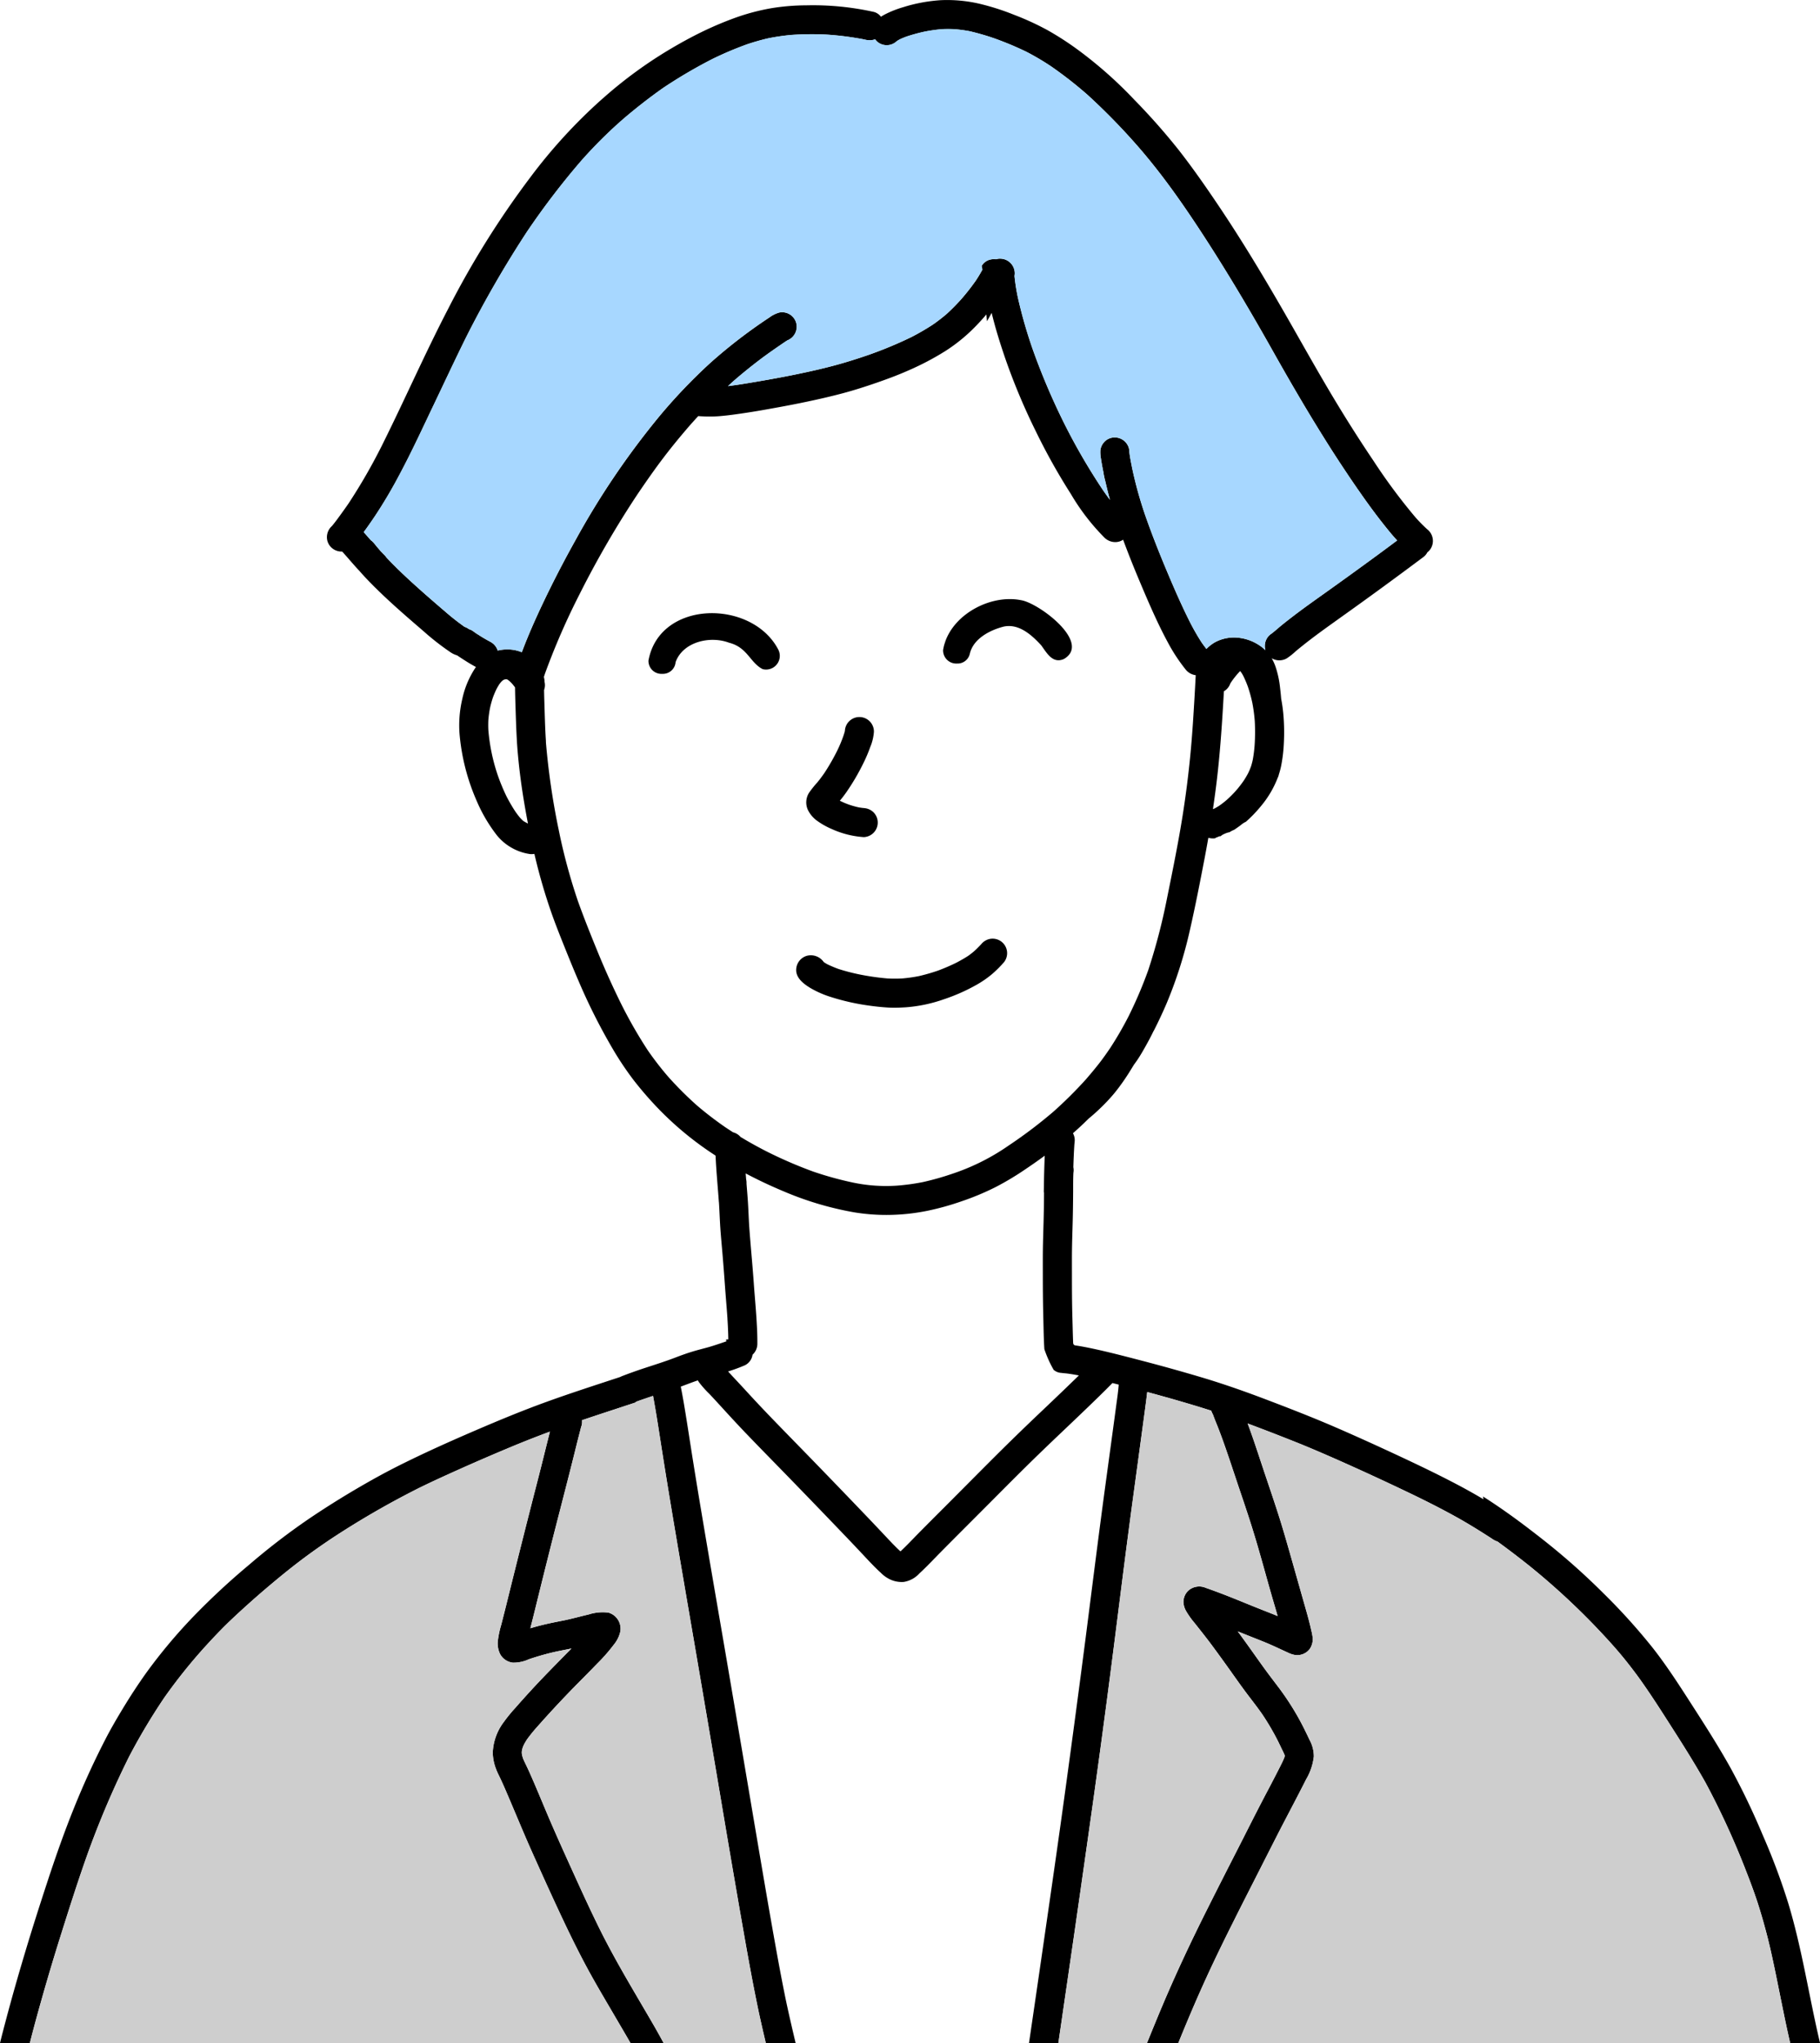
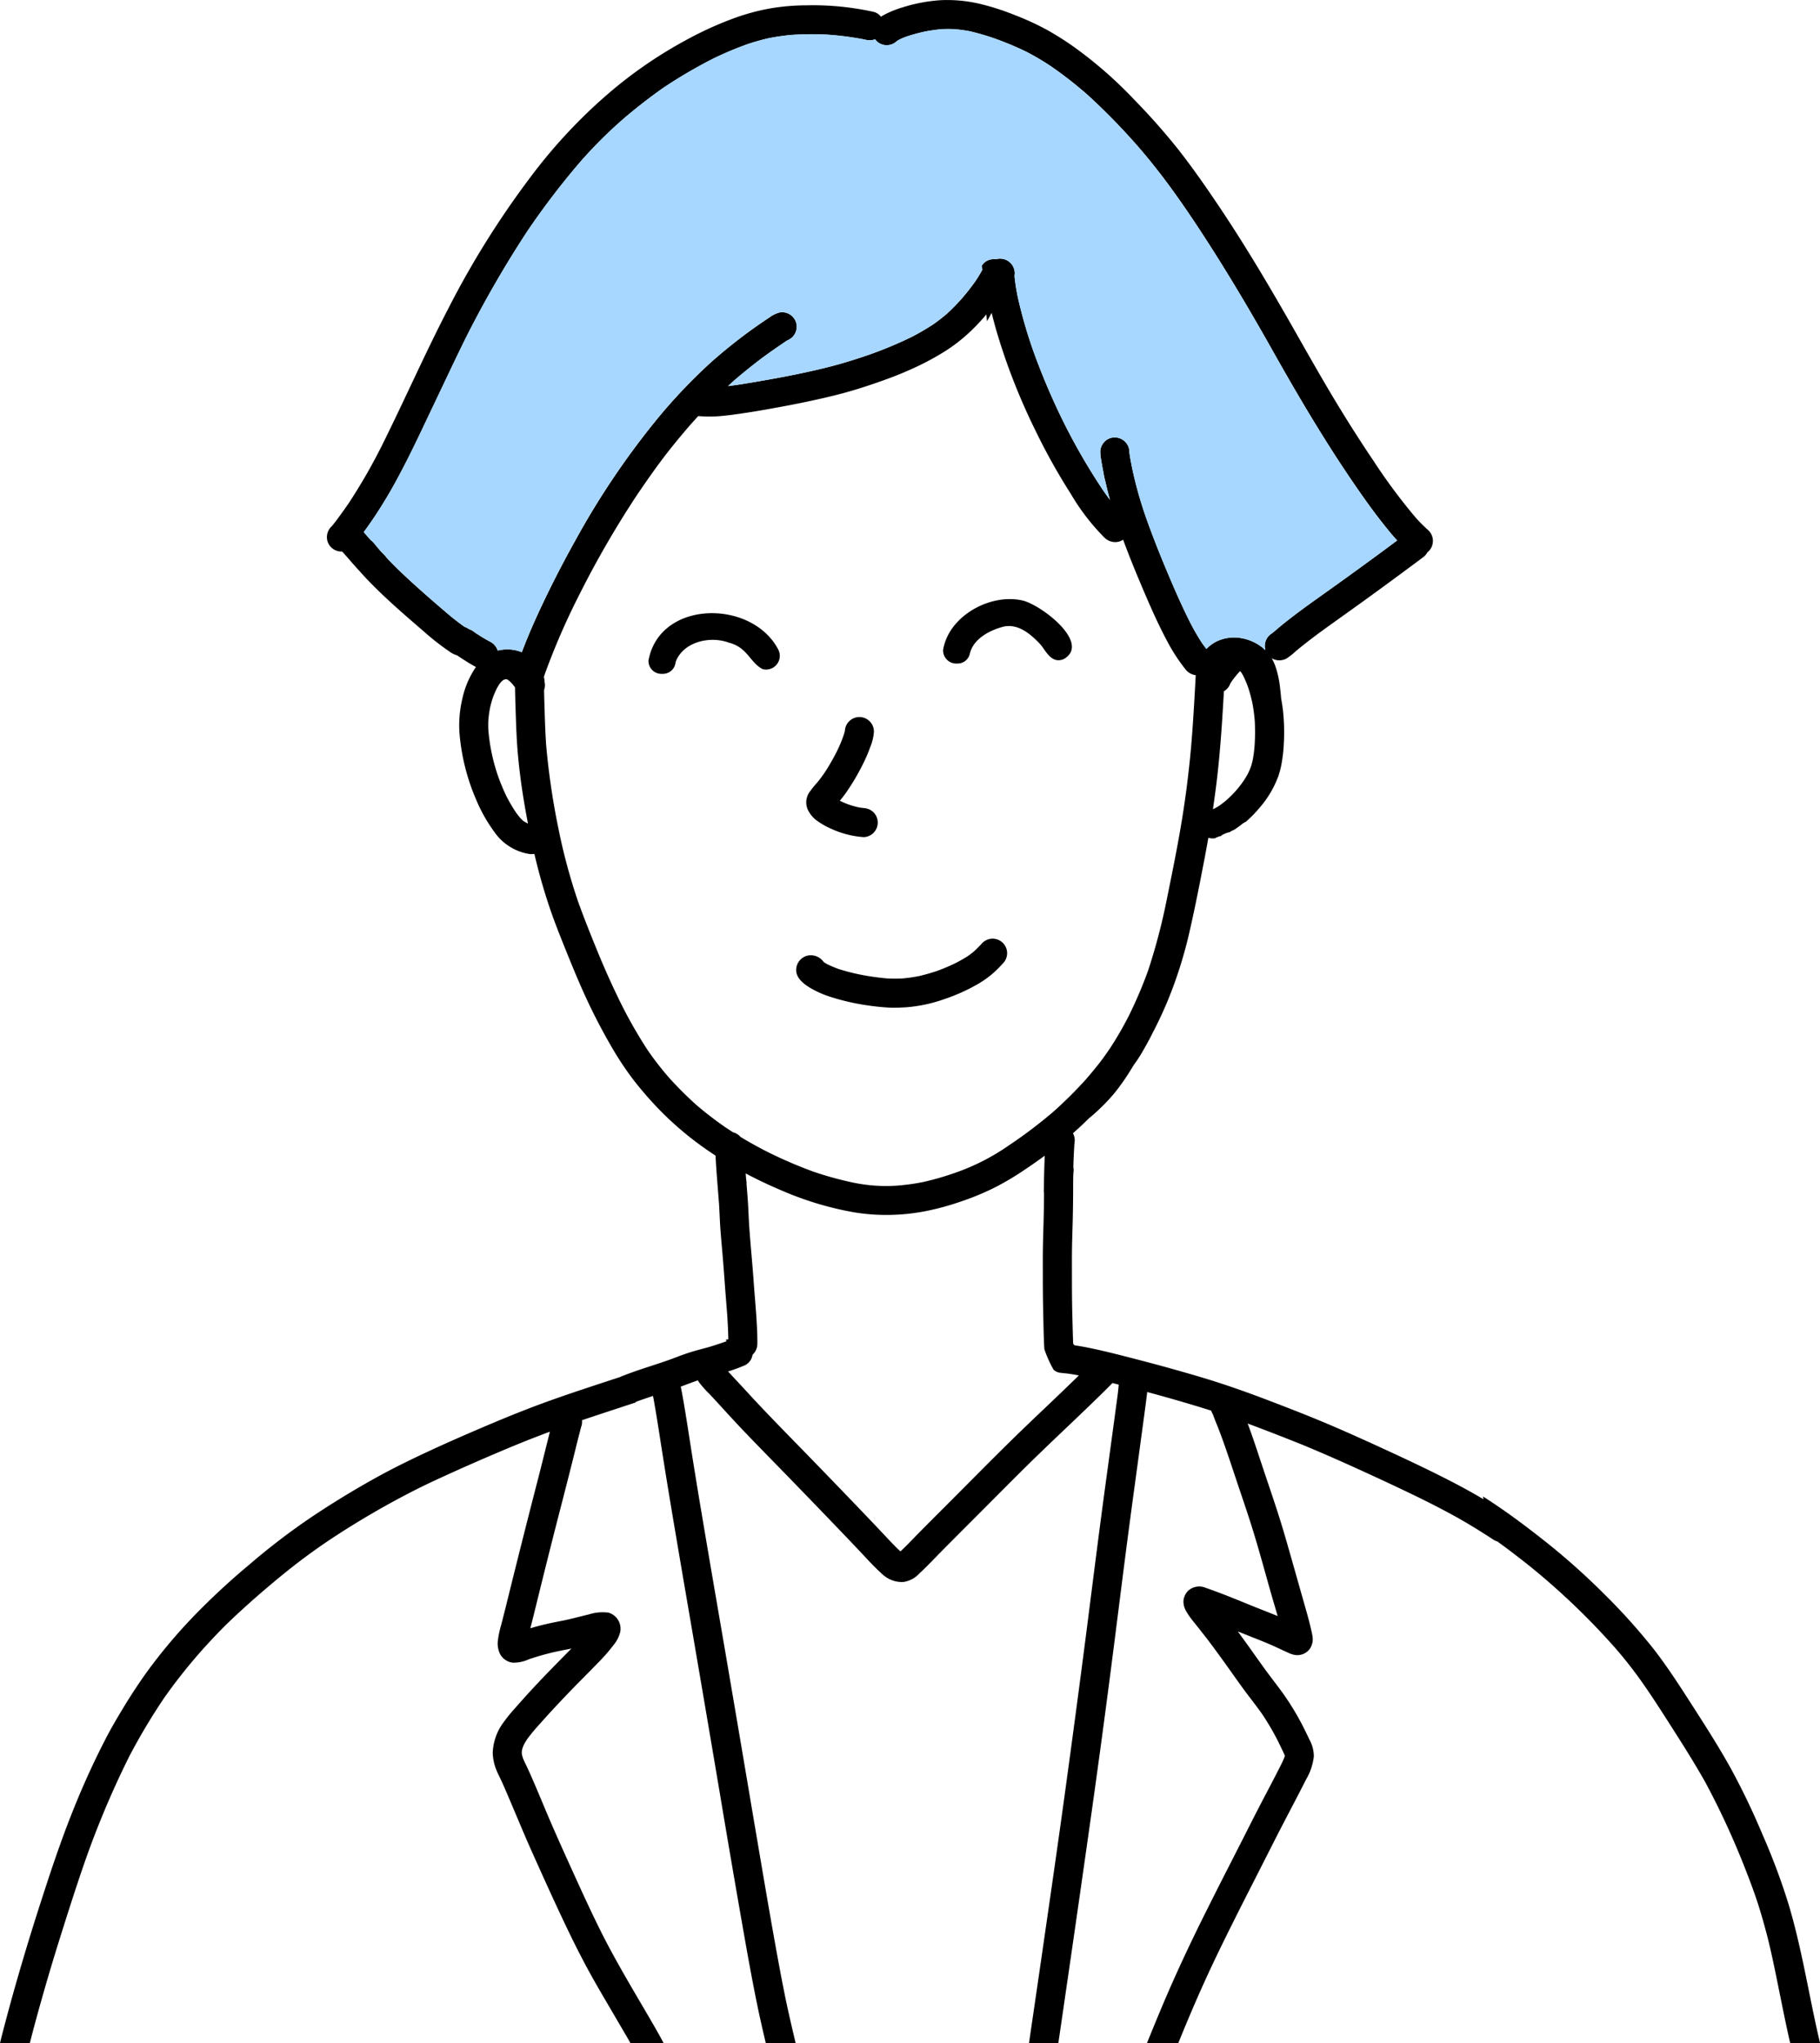
<svg xmlns="http://www.w3.org/2000/svg" width="354.509" height="397.905" viewBox="0 0 354.509 397.905">
  <g transform="translate(-506.961 -81.911)">
    <path d="M348.7,397.905c-.8-3.45-1.486-6.926-2.191-10.395-.684-3.375-1.356-6.753-2.192-10.094-.625-2.425-1.3-4.841-2.086-7.22-.752-2.265-1.609-4.5-2.484-6.72a154.233,154.233,0,0,0-7.513-16.245c-2-3.56-4.165-7.01-6.363-10.448-2.213-3.461-4.414-6.943-6.826-10.273-1.183-1.6-2.4-3.174-3.692-4.69-1.411-1.665-2.9-3.263-4.4-4.846a138.648,138.648,0,0,0-13.068-12.018l-.142-.113-.005,0h0c-.088-.072-.177-.142-.267-.213l-.005-.006v0l-.012-.009c-.022-.018-.042-.035-.062-.049a.334.334,0,0,1-.026-.023.07.07,0,0,1-.016-.013v0l0,0-.031-.023c-1.857-1.462-3.736-2.9-5.647-4.283a2.812,2.812,0,0,1-.774-.352c-2.1-1.369-4.228-2.7-6.408-3.95-3.75-2.12-7.61-4.036-11.5-5.88q-5.809-2.753-11.672-5.374c-2.607-1.157-5.221-2.294-7.862-3.375q-5.188-2.086-10.432-4.046c.993,2.632,1.863,5.315,2.748,7.981,1.039,3.136,2.12,6.256,3.131,9.4.814,2.523,1.553,5.07,2.279,7.619,1.021,3.574,2.025,7.153,3.046,10.727.436,1.525.863,3.062,1.205,4.611a12.19,12.19,0,0,1,.236,1.2,3.343,3.343,0,0,1-.595,2.428,3.037,3.037,0,0,1-3.188,1.037,5.146,5.146,0,0,1-1-.375c-1.58-.713-3.134-1.474-4.744-2.122-1.628-.658-3.266-1.292-4.893-1.956l-.148-.061c.638.868,1.268,1.744,1.9,2.619,1.031,1.436,2.044,2.882,3.078,4.315.94,1.3,1.912,2.574,2.881,3.851a51.973,51.973,0,0,1,3.815,5.8c.842,1.48,1.583,3.011,2.313,4.549a6.78,6.78,0,0,1,.829,3.215,11.134,11.134,0,0,1-1.48,4.422c-1.971,3.919-4.059,7.781-6.045,11.693q-3.1,6.114-6.214,12.227c-.433.853-.86,1.706-1.291,2.561l-.123.247c.008-.019.018-.038.027-.057l-.5,1.008-.062.123-.258.514c-1.911,3.815-3.775,7.656-5.531,11.543-1.634,3.616-3.182,7.277-4.682,10.95-.08.2-.16.392-.239.587h-6.1c1.044-2.572,2.091-5.143,3.177-7.7,2.587-6.087,5.4-12.067,8.36-17.978.056-.111.113-.222.167-.334,0-.008.008-.016.012-.024l.068-.133.038-.077q.281-.563.563-1.123c.015-.032.032-.062.046-.095.04-.077.078-.154.118-.232q1.939-3.862,3.911-7.71.76-1.494,1.522-2.988.417-.817.831-1.635c1.073-2.115,2.142-4.232,3.23-6.338.984-1.9,2-3.79,2.979-5.7.323-.632.649-1.264.97-1.9l.008-.017.007-.014c.005-.009.01-.019.014-.028s.021-.041.031-.062c-.008.016-.016.032-.025.049.258-.517.518-1.033.724-1.573.032-.105.062-.211.09-.317,0-.011,0-.022,0-.034s-.012-.04-.017-.059c-.186-.481-.428-.941-.648-1.4s-.442-.928-.671-1.388a49.579,49.579,0,0,0-2.957-5.071c-1.058-1.552-2.242-3.015-3.361-4.523-.962-1.294-1.891-2.612-2.825-3.927q-1.719-2.422-3.48-4.809c-1.162-1.581-2.382-3.109-3.6-4.647a16.079,16.079,0,0,1-1.685-2.372,3.8,3.8,0,0,1-.5-1.733,3.09,3.09,0,0,1,.883-2.151,3.2,3.2,0,0,1,3.45-.612c1.819.63,3.617,1.321,5.4,2.034,1.5.6,2.994,1.223,4.5,1.823,1.37.55,2.749,1.077,4.114,1.642-.49-1.729-1.012-3.45-1.5-5.176-1.2-4.238-2.343-8.492-3.676-12.687-.737-2.322-1.518-4.629-2.3-6.937q-.158-.468-.314-.936c-.713-2.128-1.411-4.26-2.144-6.379-.007-.023-.014-.046-.023-.068s-.024-.072-.037-.107c-.419-1.206-.841-2.413-1.3-3.607-.067-.175-.135-.351-.2-.526-.005-.016-.013-.031-.018-.046-.077-.2-.154-.392-.233-.587-.173-.431-.352-.86-.519-1.3-.124-.317-.234-.644-.364-.962a2.991,2.991,0,0,1-.213-.422c-.022-.054-.041-.11-.06-.167-.01-.029-.02-.059-.028-.089q-.432-.14-.866-.276c-.057-.019-.115-.038-.174-.054-.233-.075-.469-.148-.7-.22l-.184-.057c-.282-.087-.566-.175-.85-.26s-.548-.167-.823-.248l-.251-.076c-.261-.079-.522-.156-.783-.233q-1.395-.412-2.792-.814-.626-.181-1.255-.358l-.014,0q-.585-.165-1.171-.328l-.192-.053-.793-.219-.568-.154q-.529-.144-1.059-.286c-.013.1-.024.208-.036.311-.132,1.133-.284,2.264-.436,3.4-.314,2.365-.639,4.729-.958,7.093-.648,4.821-1.318,9.64-1.957,14.463-1.327,9.991-2.546,20-3.844,29.991q-1.912,14.734-4.005,29.446-1.986,14-4.016,28-.321,2.2-.643,4.4c-.03.209-.061.418-.091.627q-.275,1.885-.549,3.773-.092.626-.183,1.253-.293,2.018-.588,4.036h-5.718q1.546-10.521,3.067-21.045c1.367-9.424,2.725-18.85,4.018-28.284q2.032-14.788,3.947-29.585c1.285-10.024,2.532-20.054,3.894-30.066q.686-5.03,1.369-10.057.338-2.484.671-4.971c.182-1.369.392-2.741.5-4.119,0-.036,0-.072,0-.109q-.606-.155-1.212-.307c-1.682,1.717-3.416,3.387-5.146,5.053-3.053,2.941-6.148,5.837-9.192,8.787-3.185,3.085-6.307,6.234-9.436,9.376-3.185,3.2-6.384,6.386-9.559,9.593-1.416,1.429-2.794,2.913-4.275,4.276a5.254,5.254,0,0,1-3.029,1.651c-.149.013-.3.018-.441.018a5.333,5.333,0,0,1-2.552-.668,6.1,6.1,0,0,1-1.489-1.132l-.13-.118c-.327-.294-.644-.6-.954-.912-.881-.877-1.724-1.788-2.577-2.7q-1.922-2.048-3.87-4.074-4.59-4.794-9.215-9.559c-3.173-3.279-6.38-6.522-9.536-9.813-1.61-1.678-3.184-3.392-4.751-5.11q-1.16-1.272-2.336-2.529a20.268,20.268,0,0,1-2.037-2.281c-.085-.123-.165-.248-.238-.376-1.117.378-2.214.806-3.32,1.218h0l.051.27c.221,1.109.419,2.222.607,3.335.4,2.379.77,4.763,1.14,7.147q1.138,7.29,2.371,14.565c1.629,9.718,3.32,19.425,4.978,29.139q2.507,14.689,4.984,29.389c1.579,9.28,3.128,18.572,4.825,27.832q.662,3.618,1.391,7.221c.62,2.992,1.316,5.967,2.021,8.941h-5.814c-.578-2.443-1.141-4.888-1.647-7.347-.88-4.288-1.67-8.593-2.43-12.9q-2.5-14.182-4.869-28.385-2.5-14.812-5.035-29.616c-1.643-9.586-3.3-19.167-4.888-28.761q-.9-5.439-1.741-10.886c-.425-2.715-.847-5.432-1.354-8.132h0c-.213.07-.426.14-.64.212s-.424.142-.636.217l-.513.175c-.514.177-1.031.356-1.54.549h0l-.064.124q-1.485.486-2.965.975c-2.491.822-4.988,1.634-7.475,2.478h0a2.615,2.615,0,0,1,.018.315,2.75,2.75,0,0,1-.184.989c-.076.268-.138.543-.209.811q-.386,1.469-.75,2.949-.824,3.329-1.671,6.652c-1.122,4.4-2.268,8.789-3.374,13.191q-1.43,5.678-2.825,11.361c-.344,1.4-.69,2.8-1.049,4.195-.006.02-.011.04-.016.059.244-.074.487-.147.732-.215,1.188-.339,2.386-.625,3.595-.875.739-.152,1.48-.3,2.221-.444,1.608-.337,3.2-.78,4.8-1.152a8.907,8.907,0,0,1,3.869-.362,3.266,3.266,0,0,1,2.312,3.651,6.086,6.086,0,0,1-1.246,2.56,34.218,34.218,0,0,1-3.293,3.754c-1.254,1.307-2.536,2.587-3.807,3.876q-3.579,3.632-6.984,7.431-.4.448-.8.9a29.993,29.993,0,0,0-2.033,2.5c-.213.325-.412.657-.594,1-.1.2-.184.41-.264.62-.046.147-.087.3-.124.445-.019.112-.034.226-.047.339s0,.215,0,.322.026.211.044.316c.049.207.108.411.173.616.151.4.331.772.518,1.153.45.922.868,1.859,1.279,2.8.877,2.015,1.721,4.044,2.57,6.069,1.695,4.039,3.5,8.023,5.309,12.01,1.829,4.035,3.674,8.067,5.656,12.029,2.827,5.594,6.052,10.958,9.211,16.367.982,1.678,1.947,3.361,2.862,5.072H122.8c-1.037-1.821-2.109-3.622-3.165-5.432-1.576-2.7-3.178-5.385-4.687-8.122-2.071-3.759-3.959-7.616-5.777-11.5-1.874-4-3.692-8.031-5.5-12.065s-3.473-8.153-5.234-12.219c-.407-.941-.827-1.877-1.278-2.8a12.777,12.777,0,0,1-.571-1.3,9.438,9.438,0,0,1-.611-3.09,10.554,10.554,0,0,1,2.179-6.034,29.525,29.525,0,0,1,2.182-2.675q1.535-1.752,3.113-3.471c2.437-2.652,4.977-5.2,7.5-7.772l.35-.357-.21.044q-.679.138-1.359.271c-.239.047-.479.1-.717.144l-.185.037-.037.007a48.752,48.752,0,0,0-5.8,1.6,7.1,7.1,0,0,1-3.122.65,3.243,3.243,0,0,1-2.441-1.636,4.677,4.677,0,0,1-.445-2.731,18.818,18.818,0,0,1,.641-2.993c.346-1.355.695-2.706,1.029-4.063q3.078-12.5,6.3-24.963c.608-2.369,1.189-4.745,1.786-7.116.07-.283.142-.564.213-.846.053-.214.107-.427.163-.642l-.085.031c-.219.081-.436.162-.652.245-.19.069-.379.141-.567.212l-.636.242-.446.171-.551.213q-.4.157-.807.315t-.816.322c-.272.109-.544.217-.814.327q-.814.328-1.626.663-7.147,2.962-14.178,6.189-2.156.983-4.279,2.027l-.67.332.327-.159a167.545,167.545,0,0,0-16.743,9.7c-2.363,1.58-4.677,3.227-6.927,4.966-2.326,1.8-4.583,3.685-6.813,5.6q-.37.32-.736.641-.343.3-.685.6c-.065.056-.13.113-.194.172-.187.164-.373.329-.559.5q-.311.275-.618.553c-.175.157-.349.315-.522.473q-1.254,1.134-2.482,2.3c-1.835,1.736-3.566,3.578-5.267,5.446a104.909,104.909,0,0,0-7.74,9.69,120.3,120.3,0,0,0-6.891,11.545,176.332,176.332,0,0,0-8.73,20.777c-1.555,4.475-2.992,8.991-4.416,13.51Q9.893,383.072,8,389.79q-.481,1.712-.952,3.429c-.079.286-.156.572-.233.859q-.259.961-.512,1.924c-.053.2-.106.406-.157.608q-.136.522-.268,1.047c-.021.083-.041.166-.063.248H0c.379-1.541.783-3.074,1.189-4.607,1.183-4.463,2.453-8.9,3.781-13.318,1.336-4.45,2.75-8.878,4.2-13.292,1.6-4.885,3.3-9.742,5.223-14.512,1.854-4.605,3.917-9.131,6.194-13.538,1.105-2.137,2.328-4.211,3.577-6.268q1.974-3.24,4.166-6.344a103.121,103.121,0,0,1,9.483-11.334,139.531,139.531,0,0,1,10.732-9.949,132.537,132.537,0,0,1,11.508-8.855c4.056-2.748,8.242-5.319,12.516-7.716q3.035-1.7,6.153-3.236l0,0c4.659-2.3,9.4-4.415,14.176-6.466,4.464-1.919,8.956-3.773,13.524-5.428,4.506-1.633,9.068-3.108,13.62-4.605l.723-.238h0c.237-.116.487-.215.746-.314.526-.2,1.056-.4,1.584-.587q1.322-.477,2.654-.911c1.981-.647,3.956-1.272,5.9-2.021,1.068-.41,2.147-.8,3.244-1.13,1.032-.314,2.081-.57,3.118-.859.952-.276,1.892-.59,2.83-.914l.644-.22a2.6,2.6,0,0,1-.049-.368h.428c-.015-1.343-.084-2.688-.167-4.028l0-.071c0-.046-.005-.092-.009-.138,0,.034,0,.068.006.1-.152-2.176-.345-4.352-.5-6.528q-.194-2.73-.419-5.455c-.175-2.148-.4-4.292-.519-6.444-.078-1.385-.129-2.77-.217-4.152v-.014h-.01q-.066-.887-.135-1.774c-.16-2.045-.338-4.089-.455-6.137q-.032-.583-.061-1.167a62.922,62.922,0,0,1-11.1-9.1,68.9,68.9,0,0,1-4.9-5.656,61.353,61.353,0,0,1-4.133-6.209,116.005,116.005,0,0,1-6.516-12.967c-.965-2.231-1.878-4.484-2.785-6.741-.945-2.358-1.886-4.723-2.715-7.128a110.319,110.319,0,0,1-3.138-10.96,3.013,3.013,0,0,1-.545.05,3.1,3.1,0,0,1-.317-.016,10.079,10.079,0,0,1-3.767-1.341,9.97,9.97,0,0,1-2.984-2.716,30.174,30.174,0,0,1-3.648-6.349A41.125,41.125,0,0,1,89.5,142.786a22.437,22.437,0,0,1,.542-6.634,17.711,17.711,0,0,1,2.583-6.131l.083-.117c-.812-.424-1.591-.905-2.36-1.4q-.667-.429-1.324-.871a4.3,4.3,0,0,1-1.294-.612,49.637,49.637,0,0,1-5.206-4.064c-3.364-2.89-6.738-5.8-9.867-8.941-.909-.913-1.8-1.851-2.647-2.82-.428-.454-.844-.918-1.256-1.387l.035.041q-.652-.744-1.3-1.491c-.277-.314-.559-.625-.836-.939l-.116,0a2.84,2.84,0,0,1-2.765-2.064,2.906,2.906,0,0,1,.871-2.893l.034-.037c.518-.612.993-1.265,1.466-1.912q.869-1.189,1.711-2.4A110.958,110.958,0,0,0,74.327,86.9c4.46-8.932,8.462-18.092,13.069-26.949A173.458,173.458,0,0,1,103.251,34.6a103.021,103.021,0,0,1,13.723-15.041l.277-.245.226-.2c.04-.035.079-.071.12-.1s.052-.048.079-.07l.035-.032a.269.269,0,0,0,.024-.021c.051-.044.1-.09.154-.136A85.479,85.479,0,0,1,130.04,9.863c2.174-1.308,4.4-2.538,6.677-3.651a67.113,67.113,0,0,1,6.745-2.838A42.344,42.344,0,0,1,150.3,1.591a42.992,42.992,0,0,1,6.748-.552,54.6,54.6,0,0,1,13.09,1.267,2.519,2.519,0,0,1,1.455.952c.293-.191.6-.358.894-.511A20.2,20.2,0,0,1,175.9,1.409,30.989,30.989,0,0,1,183.325.031a27.814,27.814,0,0,1,7.431.692A47.677,47.677,0,0,1,197.573,2.9a52.841,52.841,0,0,1,6.5,2.992,58.858,58.858,0,0,1,6.013,3.9,82.1,82.1,0,0,1,10.86,9.637,126.474,126.474,0,0,1,8.613,9.74c2.706,3.459,5.218,7.059,7.669,10.7,5.434,8.063,10.367,16.446,15.167,24.9,2.4,4.225,4.79,8.447,7.285,12.616s5.108,8.29,7.832,12.33l0,0c.033.05.068.1.1.153a112.335,112.335,0,0,0,8.092,10.884,30.418,30.418,0,0,0,2.277,2.318l.04.032a2.868,2.868,0,0,1,.512,3.97,2.684,2.684,0,0,1-.5.494h0a2.668,2.668,0,0,1-.777.923Q269.2,114.524,261,120.357c-1.95,1.4-3.907,2.784-5.809,4.244q-1.424,1.092-2.805,2.238a12.587,12.587,0,0,1-1.768,1.4,2.9,2.9,0,0,1-2.912-.04,9.653,9.653,0,0,1,.774,1.723,18.83,18.83,0,0,1,.844,3.915c.089.749.172,1.5.229,2.249a30.685,30.685,0,0,1,.463,3.508,40.472,40.472,0,0,1,.059,5.1,29.607,29.607,0,0,1-.531,4.49,15.451,15.451,0,0,1-.442,1.656,2.7,2.7,0,0,1-.238.678,19.439,19.439,0,0,1-3.283,5.525,25.725,25.725,0,0,1-2.9,3.009l0,0s0,0,0,0a4.157,4.157,0,0,0-.669.389c-.173.127-.335.273-.51.4l-.171.124c-.253.182-.509.36-.766.535l-.1.067-.063.037-.035.02-.043.019c-.156.071-.313.135-.462.219-.106.059-.21.123-.315.183l-.072.041c-.048.012-.1.022-.146.032s-.11.024-.165.039a3.549,3.549,0,0,0-.671.259l.053-.027-.054.026.075-.036.034-.017-.026.012a3.359,3.359,0,0,0-.5.249c-.083.054-.161.112-.236.173l-.079.066a1.018,1.018,0,0,0-.313.048,1.864,1.864,0,0,0-.32.14l-.02.005-.025.007a1.2,1.2,0,0,0-.271.114,1.094,1.094,0,0,0-.148.1,3.832,3.832,0,0,1-.392.021,3.077,3.077,0,0,1-.623-.061q-.142-.029-.28-.066-.336,1.922-.7,3.839c-.9,4.686-1.813,9.377-2.87,14.03a84.825,84.825,0,0,1-4.523,14.293c-.785,1.85-1.643,3.669-2.555,5.46l-.037.039c-.481,1-1,1.979-1.548,2.949-.459.822-.929,1.643-1.446,2.43-.268.407-.551.8-.843,1.2-.718,1.189-1.453,2.369-2.263,3.5-.532.743-1.077,1.473-1.665,2.177a35.621,35.621,0,0,1-2.534,2.692q-.567.552-1.16,1.077l-.105.1q-.08.074-.165.14-.445.388-.9.764-.372.367-.748.73-1.13,1.092-2.311,2.124a2.778,2.778,0,0,1,.346,1.34c0,.289-.049.59-.072.881-.094,1.464-.154,2.93-.2,4.4a2.765,2.765,0,0,1,.014,1.072c-.065,1.245-.046,2.495-.053,3.74q-.014,2.813-.081,5.622c-.046,1.857-.114,3.714-.14,5.571-.022,1.559-.011,3.119-.011,4.677,0,2.9.009,5.8.092,8.7.047,1.616.075,3.234.146,4.848h0a.482.482,0,0,0,.454.477h.012a.4.4,0,0,0,.057,0v.011l.451.068c1.23.2,2.452.454,3.67.723,2.863.636,5.7,1.38,8.542,2.117-.118-.029-.235-.061-.353-.09q6.107,1.581,12.153,3.38c4.3,1.283,8.517,2.768,12.709,4.364,4.47,1.7,8.935,3.433,13.325,5.333,4.181,1.809,8.33,3.7,12.46,5.626,3.961,1.851,7.9,3.74,11.762,5.792q2.369,1.258,4.672,2.633-.034-.27-.076-.537c2.939,1.874,5.783,3.885,8.563,6,1.156.88,2.308,1.766,3.446,2.67l.1.077.468.374c-.1-.077-.2-.157-.294-.233a133.319,133.319,0,0,1,11.233,10.027,118.691,118.691,0,0,1,9.548,10.582c2.878,3.671,5.386,7.614,7.906,11.532,2.475,3.846,4.927,7.7,7.161,11.693a140.634,140.634,0,0,1,6.345,13.214,126.877,126.877,0,0,1,4.989,13.326c2.532,8.383,3.87,17.045,5.8,25.569q.186.815.381,1.627ZM141.82,267.113c1.159,1.264,2.343,2.508,3.5,3.775q2.38,2.6,4.82,5.134c3.187,3.306,6.409,6.577,9.6,9.877q4.581,4.728,9.132,9.486,1.8,1.885,3.582,3.782c.787.838,1.573,1.68,2.4,2.48q.269.258.545.509c1.264-1.179,2.447-2.455,3.659-3.682,1.581-1.6,3.177-3.2,4.771-4.79,3.056-3.056,6.094-6.131,9.149-9.188q4.78-4.779,9.684-9.43c2.508-2.384,5.015-4.767,7.489-7.186h0c-.754-.142-1.512-.267-2.271-.37-.369-.042-.758-.065-1.136-.121a2.431,2.431,0,0,1-1.3-.435,1.925,1.925,0,0,1-.208-.158,22.452,22.452,0,0,1-1.808-4.028c-.13-1.953-.15-3.917-.2-5.873-.077-2.87-.1-5.74-.1-8.613,0-1.568-.009-3.136.007-4.7.02-1.837.086-3.674.134-5.511.05-1.9.085-3.79.091-5.685q0-.08,0-.159h-.044c0-.287.008-.574.013-.86.025-1.939.079-3.878.15-5.815q.009-.231.015-.462-1.681,1.232-3.41,2.4l-.117.077c-.016.011-.032.024-.051.035a56.255,56.255,0,0,1-6.016,3.614,51.4,51.4,0,0,1-6.625,2.761,52.6,52.6,0,0,1-6.625,1.84,40.182,40.182,0,0,1-8,.811,38.544,38.544,0,0,1-6.35-.525,62.611,62.611,0,0,1-13.761-4.117c-2.47-1.036-4.911-2.182-7.291-3.447q.045.586.092,1.172a2.756,2.756,0,0,1,.073.632c0,.067,0,.132,0,.2.09,1.166.191,2.334.267,3.5.1,1.57.153,3.141.249,4.711.259,3.708.633,7.408.893,11.117.167,2.37.391,4.733.536,7.1.1,1.592.176,3.191.162,4.784a2.859,2.859,0,0,1-.934,2.086,2.711,2.711,0,0,1-1.494,2.065,31.3,31.3,0,0,1-3.127,1.156l-.148.05Zm-.113-10.088c0-.054-.007-.107-.011-.161C141.7,256.917,141.7,256.971,141.708,257.025Zm7.407-32.874a85.982,85.982,0,0,0,9.276,4.027,66.53,66.53,0,0,0,7.628,2.115,31.332,31.332,0,0,0,8.8.618,42.855,42.855,0,0,0,4.914-.678,53.612,53.612,0,0,0,5.865-1.66,42.8,42.8,0,0,0,10.9-5.483c.074-.053.148-.1.225-.149l-.056.037.017-.011.042-.028s0,0,0,0c.032-.022.065-.044.1-.068a.282.282,0,0,1,.033-.021l.026-.018-.031.02a91.476,91.476,0,0,0,8.32-6.326,82.278,82.278,0,0,0,6.271-6.22q1.318-1.508,2.561-3.08c.779-.987,1.5-2.02,2.209-3.056a67.412,67.412,0,0,0,3.641-6.284,83.8,83.8,0,0,0,3.8-8.917,117.33,117.33,0,0,0,3.616-13.78c.92-4.53,1.842-9.059,2.633-13.612s1.418-9.161,1.883-13.775c.231-2.279.412-4.563.569-6.85q.313-4.721.554-9.451h0a2.951,2.951,0,0,1-1.937-1.071,33.94,33.94,0,0,1-3.552-5.42c-2.022-3.758-3.709-7.7-5.367-11.628-1.154-2.731-2.262-5.485-3.287-8.267a2.738,2.738,0,0,1-1.539.466,3.014,3.014,0,0,1-2.041-.814,42.626,42.626,0,0,1-6.586-8.54,121.035,121.035,0,0,1-6.865-12.279,123.742,123.742,0,0,1-5.866-13.963C194.845,67,193.9,64,193.159,60.939q-.444.823-.91,1.631-.057-.663-.116-1.325-1.1,1.3-2.288,2.5a32.738,32.738,0,0,1-5.777,4.671,53.78,53.78,0,0,1-6.924,3.646c-2.092.936-4.246,1.74-6.411,2.488-2.2.761-4.414,1.47-6.664,2.067-2.363.627-4.747,1.171-7.142,1.669l-.85.175c-.3.071-.6.122-.9.183-.464.094-.928.184-1.394.274q-1.459.279-2.926.542c-1.822.334-3.648.656-5.479.931-1.756.264-3.517.526-5.287.665-.616.048-1.234.069-1.852.069-.745,0-1.492-.031-2.234-.085q-.837.907-1.654,1.83c-1.805,2.087-3.559,4.216-5.225,6.416-1.708,2.255-3.325,4.582-4.914,6.922a187.217,187.217,0,0,0-11.269,19.416,137.442,137.442,0,0,0-6.748,15.457c-.079.23-.158.461-.233.69l-.013.04q0,.041,0,.081c.037.148.066.3.089.449a2.576,2.576,0,0,1,.028.447,2.858,2.858,0,0,1,.079.657,2.761,2.761,0,0,1-.168.948q.019,1.131.055,2.261c.081,2.479.131,4.964.289,7.438l-.005-.07c.005.083.012.167.019.25,0,.028,0,.055,0,.083a.38.38,0,0,1,0,.044v-.009a.132.132,0,0,0,0,.026c0,.011,0,.023,0,.035v-.017c0,.017,0,.035,0,.054l.016.261a142,142,0,0,0,2.426,16.642,2.256,2.256,0,0,1,.068.331c.033.14.061.28.088.422.021.081.035.162.049.245a112.722,112.722,0,0,0,3.6,13.148c1.207,3.368,2.544,6.688,3.9,10q2.059,5.013,4.452,9.867a90.229,90.229,0,0,0,5.242,9.157,60.749,60.749,0,0,0,3.979,5.147,68.779,68.779,0,0,0,5.623,5.612c1.741,1.487,3.55,2.868,5.429,4.174q.79.53,1.591,1.04l.072.019a2.827,2.827,0,0,1,1.374.881Q146.632,222.875,149.115,224.15ZM98.346,132.325l-.157.045c-.024.009-.049.02-.072.031-.042.024-.083.049-.123.074s-.1.074-.149.112c-.09.085-.177.174-.264.262-.123.151-.239.306-.354.462-.186.3-.359.6-.521.9-.258.541-.491,1.088-.7,1.651-.22.672-.409,1.352-.562,2.043a21.7,21.7,0,0,0-.32,2.323c-.03.654-.032,1.306,0,1.964a36.571,36.571,0,0,0,1.855,8.869,39.327,39.327,0,0,0,1.677,4.035,32.788,32.788,0,0,0,1.7,2.927q.441.641.938,1.24.27.293.56.565c.053.041.105.082.158.121.232.136.468.265.706.388l.121.057c-.772-4.008-1.418-8.04-1.828-12.1-.109-1.076-.206-2.154-.28-3.232-.005-.085-.014-.169-.019-.254,0-.044-.005-.091-.009-.137,0-.016,0-.033,0-.049s0,0,0-.005l0,0s0,0,0,0v-.021c-.158-2.478-.225-4.963-.306-7.44q-.053-1.625-.077-3.252c0-.01,0-.019,0-.029q-.247-.336-.517-.655c-.175-.192-.356-.375-.545-.553-.114-.094-.229-.183-.348-.269-.035-.022-.068-.042-.105-.062-.009,0-.021-.01-.031-.013l-.023-.007-.114-.014h-.107ZM238.113,139.4c-.3,4.712-.68,9.419-1.284,14.1q-.263,2.045-.566,4.083l.072-.021c.092-.037.182-.076.273-.118.309-.165.611-.345.906-.536A17.674,17.674,0,0,0,239,155.748,23.78,23.78,0,0,0,240.741,154a22.253,22.253,0,0,0,1.507-1.939c.317-.482.612-.977.879-1.487.106-.222.21-.449.308-.678.083-.2.155-.4.234-.6a13.289,13.289,0,0,0,.361-1.371,25.826,25.826,0,0,0,.361-2.929,38.706,38.706,0,0,0,.017-4.581,31.737,31.737,0,0,0-.472-3.521,28.5,28.5,0,0,0-.872-3.169c-.254-.7-.547-1.374-.868-2.043-.109-.21-.225-.415-.35-.614-.09-.125-.184-.248-.282-.37-.167.169-.329.345-.49.523a19.207,19.207,0,0,0-1.242,1.6c-.065.1-.125.2-.184.3l-.039.1c.009-.024.019-.049.028-.076a.054.054,0,0,0-.007.014,2.777,2.777,0,0,1-1.232,1.475Q238.265,137.017,238.113,139.4ZM101.335,126.918c.045.015.091.032.135.049l.092.035.084.032q.108-.285.217-.57c.072-.19.146-.379.22-.569.064-.165.13-.328.194-.493.1-.257.2-.51.306-.765.048-.115.095-.229.141-.345q.366-.894.749-1.781l.228-.527c.105-.241.211-.482.319-.722.062-.142.126-.285.19-.428q.117-.263.236-.526l.014-.031c.084-.185.168-.37.253-.554.168-.37.34-.739.512-1.108.086-.185.173-.369.259-.552q3.06-6.487,6.551-12.736a155.474,155.474,0,0,1,16.41-24.255,106.424,106.424,0,0,1,9.941-10.412,99.667,99.667,0,0,1,11.454-8.808,6.031,6.031,0,0,1,1.912-.966l-.122.025c.06-.014.121-.028.18-.039s.116-.024.175-.034c-.041.008-.083.018-.125.025a2.83,2.83,0,0,1,1.53,5.424c-.173.1-.339.212-.506.323-1.681,1.148-3.362,2.3-4.982,3.533q-2.5,1.9-4.876,3.951-.335.3-.664.6c-.181.165-.362.33-.541.5h0l.034,0,.5-.064.243-.033.463-.065c.233-.033.467-.067.7-.1q.323-.047.644-.1l.482-.076.233-.038q.927-.15,1.854-.308.745-.126,1.49-.255t1.519-.268h.005q1-.18,2-.368,1.5-.282,3-.588c.089-.017.176-.036.265-.054,2.386-.495,4.764-1.028,7.12-1.653,2.254-.6,4.477-1.3,6.68-2.057a78.934,78.934,0,0,0,8.5-3.529,47.344,47.344,0,0,0,4.168-2.424,33.247,33.247,0,0,0,2.733-2.117c.954-.877,1.858-1.792,2.723-2.757-.079.09-.158.18-.237.273a43.481,43.481,0,0,0,3.159-3.991q.127-.193.249-.387c.04-.062.08-.125.119-.188.1-.153.189-.306.281-.461l.122-.2.124-.214c.058-.1.114-.2.17-.3l.084-.149.109-.2c-.013-.1-.028-.2-.047-.3,0-.02-.008-.04-.012-.06-.023-.12-.049-.238-.083-.356l-.007,0c.055-.087.114-.172.169-.248a2.571,2.571,0,0,1,.944-.792c.054-.028.108-.052.163-.075a2.916,2.916,0,0,1,.29-.1c.065-.019.131-.036.2-.049q.038-.009.078-.016c.045-.008.09-.016.135-.022l.043-.006a2.876,2.876,0,0,1,.577-.017l.1.008c.032,0,.066.006.1.012h0a2.208,2.208,0,0,1,.229-.061.775.775,0,0,1,.079-.017l.091-.016.034-.005.083-.012h0l.09-.009.062,0,.071,0,.094,0a2.857,2.857,0,0,1,2.829,2.83,2.71,2.71,0,0,1-.045.5c0,.055,0,.109.006.164A38.732,38.732,0,0,0,198.282,58a92.2,92.2,0,0,0,2.975,10.3,130.96,130.96,0,0,0,6.113,14.312,120.614,120.614,0,0,0,7.385,12.71c.2.3.409.594.617.888.055.077.109.154.165.23.1.139.2.275.3.413h0c.112.153.224.306.338.458.01.014.021.028.031.042-.038-.134-.074-.269-.11-.4-.029-.1-.056-.205-.083-.308-.045-.172-.091-.344-.135-.516l-.105-.412c-.034-.139-.069-.275-.1-.413s-.068-.275-.1-.414c-.041-.17-.082-.34-.122-.512-.026-.105-.05-.211-.075-.316-.032-.139-.064-.276-.1-.415a13.809,13.809,0,0,1-.346-1.654q-.094-.468-.184-.938c-.116-.6-.218-1.21-.31-1.818a6.466,6.466,0,0,1-.093-1.576,2.908,2.908,0,0,1,.769-1.595,2.739,2.739,0,0,1,1.292-.776,2.867,2.867,0,0,1,3.482,1.976,2.712,2.712,0,0,1,.1.78c.115,1.034.336,2.067.536,3.085-.024-.123-.049-.245-.076-.368.018.084.034.167.05.25s.035.164.046.247.046.187.067.284c.072.342.149.682.227,1.022a78.12,78.12,0,0,0,2.314,8.012c1.248,3.552,2.632,7.057,4.091,10.529,1.358,3.235,2.756,6.459,4.319,9.6a44.222,44.222,0,0,0,2.462,4.36c.076.109.151.219.228.326.007.01.013.02.021.029.065.091.129.18.194.268.026.036.052.072.079.107.147.2.3.4.449.592l0,0c.059-.061.119-.121.179-.181l.01-.009c.058-.056.115-.111.174-.163l.026-.023c.053-.049.105-.094.16-.14.014-.014.031-.026.047-.04.059-.05.121-.1.183-.148s.14-.107.212-.159.14-.1.212-.148l.022-.014c.061-.041.123-.08.185-.12l.05-.031q.1-.062.2-.121a7.848,7.848,0,0,1,4.2-.917,9.075,9.075,0,0,1,4.559,1.582,8.446,8.446,0,0,1,.82.636c.043.038.086.076.128.115l.008.007.117.111h0a.164.164,0,0,1-.006-.022c-.008-.025-.014-.05-.021-.075s-.017-.067-.023-.1-.014-.067-.02-.1-.014-.081-.02-.121c0-.018-.005-.036-.006-.054-.005-.043-.009-.086-.012-.129,0-.023,0-.048,0-.071a2.867,2.867,0,0,1,.856-2.2c.043-.041.087-.082.133-.121a2.583,2.583,0,0,1,.294-.213c.608-.455,1.172-.978,1.756-1.461.905-.744,1.831-1.463,2.759-2.172,1.842-1.4,3.73-2.739,5.614-4.081q5.156-3.676,10.265-7.415l1.389-1.023c.038-.03.076-.058.115-.086q.688-.509,1.378-1.021l1.205-.9-.034-.037c-.1-.11-.2-.221-.3-.333l-.095-.107c-.086-.1-.171-.194-.256-.291-.054-.061-.108-.123-.16-.185-.086-.1-.174-.2-.258-.3-.112-.131-.222-.265-.333-.4-.481-.581-.951-1.17-1.414-1.758q-1.324-1.681-2.58-3.416c-.114-.156-.227-.312-.34-.468q-.406-.563-.807-1.131l-.454-.646-.342-.491q-.2-.285-.4-.571-.591-.857-1.175-1.719L263,93.135c-.05-.076-.1-.152-.153-.228-.016-.024-.033-.05-.05-.075l-.5-.749q-.251-.375-.5-.752t-.5-.753c-.158-.238-.314-.477-.471-.715q-.512-.782-1.018-1.568-.239-.373-.477-.744l-.374-.587q-.176-.275-.349-.552c-.084-.131-.167-.263-.249-.4q-.239-.377-.474-.754-2.169-3.464-4.248-6.982-.216-.365-.431-.73-.662-1.122-1.316-2.248c-.3-.509-.593-1.021-.887-1.531q-.486-.842-.967-1.685-.439-.767-.877-1.538a.319.319,0,0,0-.017-.03q-.441-.779-.882-1.562l-.449-.8c-4.827-8.581-9.87-17.04-15.335-25.231q-.393-.583-.787-1.169-.284-.419-.57-.836t-.574-.834c-.1-.139-.192-.278-.289-.417s-.192-.276-.29-.415-.193-.276-.291-.414-.193-.276-.292-.414q-.271-.383-.545-.765c-.21-.294-.422-.587-.634-.878l-.3-.41q-.394-.539-.795-1.073c-.1-.131-.194-.262-.292-.392-.213-.284-.427-.566-.643-.847-.1-.136-.207-.27-.311-.4s-.212-.276-.32-.414c-.08-.1-.162-.208-.243-.311q-.995-1.269-2.027-2.511c-.11-.132-.22-.266-.332-.4a.276.276,0,0,0-.022-.026q-.29-.344-.584-.688c-.133-.157-.268-.312-.4-.468a.109.109,0,0,1-.013-.015l-.006-.006a124.834,124.834,0,0,0-10.1-10.366,79.132,79.132,0,0,0-7.043-5.5,49.982,49.982,0,0,0-4.811-2.847,63.013,63.013,0,0,0-6.2-2.6,47.814,47.814,0,0,0-4.9-1.42,29.52,29.52,0,0,0-3.014-.4c-.787-.036-1.569-.039-2.356,0a32.617,32.617,0,0,0-3.362.482,33.653,33.653,0,0,0-3.576.979c-.421.158-.836.327-1.243.517-.2.108-.394.22-.587.339a2.851,2.851,0,0,1-3.733.213,3.293,3.293,0,0,1-.474-.491l-.049-.067a2.687,2.687,0,0,1-.493.145l-.011,0-.041.007c-.033.005-.066.012-.1.016H169.8l-.113.014c-.052.005-.105.009-.158.01l-.124,0a3.564,3.564,0,0,1-.774-.088c-.172-.038-.341-.076-.512-.112a58.851,58.851,0,0,0-7.087-.9,58.038,58.038,0,0,0-6.876.063,42.583,42.583,0,0,0-4.478.652c-1.41.322-2.786.716-4.157,1.176a68.268,68.268,0,0,0-6.653,2.813,95.409,95.409,0,0,0-9.652,5.657c-2.691,1.892-5.27,3.907-7.772,6.041l-.473.416c-.049.042-.1.085-.145.128l-.31.273a90.143,90.143,0,0,0-7.335,7.4,148.818,148.818,0,0,0-10.539,13.794,211.213,211.213,0,0,0-11.767,20.38c-2.161,4.358-4.216,8.767-6.313,13.155-2.175,4.548-4.282,9.141-6.657,13.59a92.465,92.465,0,0,1-4.846,8.213c-.113.166-.225.334-.338.5s-.227.333-.342.5c-.094.137-.188.273-.282.409q-.337.483-.68.964l-.245.343c-.021.029-.042.059-.064.088l-.253.349q.7.786,1.388,1.578c.059.041.117.085.175.131l.063.053.045.04c.037.032.074.067.109.1l.043.044c.039.04.076.081.112.123l.069.083c.4.5.806.988,1.224,1.471l.088.1.013.013c.085.088.169.176.255.263l.166.168c.091.093.184.185.276.276.031.031.059.06.087.092a.145.145,0,0,1,.02.021c.03.031.058.065.085.1s.042.052.061.078a2.075,2.075,0,0,1,.129.185l0,0,.015.017c.1.112.211.224.317.335.024.025.048.051.072.076l.151.157q.417.435.841.861c.16.162.321.322.483.483q.439.435.885.862.517.5,1.041.987.244.229.491.457l.01.01.484.444c.925.848,1.863,1.684,2.8,2.514q1.885,1.652,3.791,3.281a46.93,46.93,0,0,0,3.8,3c-.1-.068-.2-.137-.3-.2.116.078.232.158.35.237.076.026.15.054.225.085.051.022.1.046.155.071l.078.04.09.05c.033.02.067.04.1.06,0,0,0,0,0,0,.03.018.058.038.086.058a.154.154,0,0,1,.02.014l.091.067h0c.042.014.085.026.126.041l.11.041.049.021.076.034c.033.014.065.03.1.047l.065.035.051.027c.021.011.04.023.059.035a3.09,3.09,0,0,1,.3.206l0,0a2.881,2.881,0,0,1,.88,1.162l-.011-.042h0c-.056-.108-.11-.217-.164-.325h0c-.067-.1-.135-.2-.2-.3h0c-.077-.09-.158-.178-.237-.267l-.231-.2h0l-.03-.025c.02.016.041.032.061.047a31.118,31.118,0,0,0,3.235,1.965c-.048-.023-.1-.049-.145-.072a2.919,2.919,0,0,1,1.406,1.453c.016.039.032.077.045.116a.242.242,0,0,1,.012.029c.012.036.024.071.036.106,0,.014.008.028.012.041l.1-.021.188-.038h.005c.056-.012.11-.022.166-.032l.121-.022a7.715,7.715,0,0,1,1.3-.11A7.335,7.335,0,0,1,101.335,126.918Zm71.544,69.308c-1.179-.072-2.353-.2-3.523-.363a44.15,44.15,0,0,1-7.586-1.706,19.077,19.077,0,0,1-3.922-1.732c-1.264-.766-2.791-1.9-2.764-3.539a2.886,2.886,0,0,1,2.078-2.731,3.054,3.054,0,0,1,3.276,1.2l.131.1c.2.126.4.245.609.36.7.337,1.41.634,2.137.9a39.16,39.16,0,0,0,4.036,1.057,48.5,48.5,0,0,0,5.571.8,26.963,26.963,0,0,0,2.764,0,29.949,29.949,0,0,0,3.312-.465,37.456,37.456,0,0,0,3.658-1.049,38.577,38.577,0,0,0,3.583-1.537c.811-.423,1.606-.868,2.37-1.368.388-.278.762-.57,1.126-.878a20.321,20.321,0,0,0,1.46-1.461,2.907,2.907,0,0,1,1.764-.972,2.83,2.83,0,0,1,2.624,4.533,22.438,22.438,0,0,1-2.336,2.335,19.753,19.753,0,0,1-2.938,2.041,36.115,36.115,0,0,1-6.413,2.857,28.817,28.817,0,0,1-7.316,1.566c-.8.053-1.591.092-2.387.092C173.754,196.265,173.317,196.253,172.878,196.226Zm18.346-12.448-.031.034,0,0Zm-23.078-20.746a17.977,17.977,0,0,1-6.155-1.578,14.761,14.761,0,0,1-2.877-1.628,5.667,5.667,0,0,1-1.756-2.1,3.507,3.507,0,0,1,.239-3.336,20.188,20.188,0,0,1,1.6-2c.506-.613.979-1.251,1.428-1.906a41.91,41.91,0,0,0,2.448-4.274,26.237,26.237,0,0,0,1.193-2.84c.113-.33.221-.661.305-1l0-.015a2.829,2.829,0,0,1,5.655.154,9.486,9.486,0,0,1-.742,3.051,27.42,27.42,0,0,1-1.352,3.161,43.183,43.183,0,0,1-3.272,5.572q-.6.855-1.273,1.66l.117.061a17.045,17.045,0,0,0,1.707.714,17.389,17.389,0,0,0,1.777.5,10.767,10.767,0,0,0,1.279.169l-.206-.013a2.916,2.916,0,0,1,1.881.82,2.835,2.835,0,0,1-1.859,4.835C168.241,163.036,168.194,163.035,168.146,163.032ZM126.312,128.66c2.155-11.847,20.059-11.977,25.239-2.231a2.671,2.671,0,0,1-2.993,3.893c-2.479-1.25-2.921-4.225-6.561-5.147-3.667-1.385-8.956-.194-10.4,3.781a2.485,2.485,0,0,1-2.608,2.284A2.523,2.523,0,0,1,126.312,128.66Zm57.385-2.023a9.268,9.268,0,0,1,.23-1.065,2.721,2.721,0,0,1,.875-1.076,2.52,2.52,0,0,0-.873,1.069c1.658-5.948,9.054-9.857,14.971-8.669,3.455.548,13.792,8.291,8.326,11.455-2.22.986-3.361-1.252-4.415-2.668-1.863-2.033-4.4-4.317-7.371-3.628-2.686.7-5.869,2.365-6.534,5.278a2.445,2.445,0,0,1-2.491,1.9A2.568,2.568,0,0,1,183.7,126.636Zm.232-1.073,0,.008q-.025.055-.047.111Q183.9,125.623,183.929,125.564Z" transform="translate(506.961 81.911)" />
-     <path d="M223.7,126.786q.119-.294.238-.587c1.5-3.674,3.047-7.334,4.683-10.951,1.757-3.886,3.621-7.728,5.531-11.543l.257-.513.062-.123.487-.975-.011.024.123-.247c.431-.855.859-1.707,1.291-2.561q3.1-6.114,6.214-12.227c1.986-3.911,4.075-7.773,6.046-11.693a11.144,11.144,0,0,0,1.48-4.421,6.78,6.78,0,0,0-.829-3.215c-.731-1.538-1.471-3.069-2.313-4.55a52.047,52.047,0,0,0-3.815-5.8c-.969-1.277-1.942-2.55-2.881-3.851-1.034-1.433-2.048-2.879-3.079-4.315q-.946-1.314-1.9-2.62l.148.061c1.626.663,3.264,1.3,4.893,1.957,1.61.648,3.163,1.409,4.744,2.122a5.1,5.1,0,0,0,1,.375,3.041,3.041,0,0,0,3.188-1.037,3.343,3.343,0,0,0,.594-2.428,12.144,12.144,0,0,0-.235-1.2c-.342-1.549-.769-3.085-1.205-4.612-1.021-3.573-2.025-7.153-3.046-10.726-.725-2.55-1.466-5.1-2.279-7.62-1.012-3.145-2.092-6.265-3.131-9.4-.886-2.666-1.756-5.35-2.749-7.981q5.243,1.951,10.433,4.045c2.64,1.081,5.253,2.218,7.861,3.375q5.873,2.61,11.672,5.374c3.892,1.844,7.751,3.759,11.5,5.881,2.18,1.246,4.307,2.58,6.408,3.949a2.791,2.791,0,0,0,.775.352c1.912,1.387,3.79,2.821,5.647,4.283l.03.023,0,0v0a.109.109,0,0,0,.015.014l.027.022c.02.014.04.031.062.049l.011.01v0l.005.006c.091.071.179.142.267.213h0l.005,0c.048.038.095.075.142.114a138.768,138.768,0,0,1,13.069,12.017c1.5,1.583,2.988,3.181,4.4,4.846,1.288,1.516,2.509,3.09,3.692,4.69,2.412,3.329,4.613,6.811,6.826,10.273,2.2,3.438,4.367,6.889,6.363,10.448a154.237,154.237,0,0,1,7.512,16.245c.875,2.219,1.733,4.455,2.485,6.72.788,2.379,1.461,4.8,2.086,7.221.836,3.34,1.508,6.718,2.191,10.093.7,3.469,1.389,6.945,2.191,10.4Zm-23.359,0q.294-2.018.588-4.036.092-.626.183-1.253.274-1.887.548-3.773l.092-.627q.32-2.2.643-4.4,2.053-13.991,4.015-28,2.088-14.712,4.006-29.446c1.3-9.994,2.516-20,3.843-29.991.641-4.823,1.309-9.642,1.958-14.463.319-2.364.644-4.728.958-7.093.151-1.131.3-2.263.436-3.4.011-.1.023-.207.036-.311L218.7.286l.567.154c.265.073.529.145.793.219l.193.053,1.17.328.015,0q.628.177,1.254.358,1.4.4,2.792.814l.784.233.251.076.823.248.85.26.183.057c.235.073.47.146.7.22.059.016.117.035.175.054.289.092.578.183.865.276.009.03.018.06.029.089.019.057.039.112.06.166a2.933,2.933,0,0,0,.213.421c.129.319.239.645.364.963.167.435.346.863.519,1.294.078.2.156.391.233.588l.018.046c.068.175.136.351.2.526.454,1.194.877,2.4,1.3,3.607.013.035.024.071.037.106s.016.047.023.069c.732,2.12,1.431,4.252,2.143,6.378.1.312.209.624.315.937.778,2.309,1.559,4.614,2.295,6.936,1.335,4.2,2.48,8.45,3.677,12.687.489,1.727,1.012,3.448,1.5,5.177-1.364-.564-2.743-1.093-4.113-1.642-1.5-.6-2.994-1.225-4.5-1.823-1.786-.714-3.585-1.4-5.4-2.034a3.2,3.2,0,0,0-3.45.611A3.085,3.085,0,0,0,224.7,40.9a3.8,3.8,0,0,0,.5,1.733A16.072,16.072,0,0,0,226.879,45c1.218,1.536,2.438,3.065,3.6,4.646q1.758,2.394,3.48,4.809c.934,1.316,1.863,2.632,2.824,3.928,1.12,1.507,2.3,2.971,3.361,4.523a49.489,49.489,0,0,1,2.958,5.071c.229.46.45.922.67,1.388s.463.923.649,1.4l.016.06c0,.012,0,.022,0,.034-.027.106-.057.211-.089.317-.206.54-.467,1.057-.725,1.573l.019-.036-.024.05-.014.028-.007.014-.009.016c-.32.634-.646,1.267-.97,1.9-.978,1.905-2,3.792-2.978,5.7-1.089,2.105-2.157,4.223-3.23,6.338l-.831,1.635-1.523,2.988q-1.964,3.852-3.91,7.71l-.118.232-.046.094q-.283.562-.563,1.124c-.013.025-.026.05-.038.076l-.068.134c0,.008-.008.016-.012.024l-.167.334c-2.964,5.91-5.774,11.892-8.36,17.978-1.086,2.556-2.133,5.128-3.178,7.7Zm-76.888,0c-.916-1.711-1.881-3.394-2.862-5.072-3.158-5.408-6.384-10.773-9.211-16.367-1.982-3.962-3.827-7.995-5.656-12.029-1.807-3.987-3.615-7.971-5.309-12.011-.85-2.024-1.694-4.054-2.57-6.069-.411-.939-.829-1.877-1.279-2.8-.186-.381-.367-.758-.518-1.153-.065-.2-.123-.409-.173-.616-.018-.105-.033-.211-.044-.316s0-.214,0-.322.029-.227.048-.339q.054-.224.124-.445c.08-.212.168-.418.263-.62.182-.344.382-.676.595-1a30.162,30.162,0,0,1,2.032-2.5q.4-.452.8-.9,3.4-3.806,6.984-7.432c1.271-1.29,2.553-2.569,3.806-3.876a34.227,34.227,0,0,0,3.294-3.754,6.084,6.084,0,0,0,1.245-2.56,3.265,3.265,0,0,0-2.311-3.651,8.9,8.9,0,0,0-3.869.362c-1.6.373-3.19.815-4.8,1.152-.74.148-1.481.292-2.221.444-1.208.25-2.407.535-3.594.875-.245.068-.489.141-.732.215.005-.02.01-.04.015-.059.36-1.394.706-2.794,1.05-4.195q1.4-5.681,2.824-11.361c1.107-4.4,2.253-8.793,3.375-13.191q.851-3.32,1.671-6.651.363-1.48.75-2.95c.07-.268.132-.543.209-.811a2.75,2.75,0,0,0,.184-.989,2.612,2.612,0,0,0-.018-.316c2.488-.843,4.984-1.656,7.476-2.477q1.481-.49,2.965-.975l.064-.124c.508-.193,1.026-.372,1.54-.549l.513-.175c.212-.075.424-.146.637-.218s.426-.142.639-.211c.508,2.7.93,5.416,1.355,8.132q.853,5.449,1.741,10.886c1.582,9.594,3.244,19.176,4.888,28.761q2.538,14.8,5.034,29.616c1.6,9.466,3.2,18.931,4.869,28.387.76,4.308,1.55,8.614,2.431,12.9.506,2.46,1.069,4.9,1.646,7.347ZM0,126.786l.062-.248q.132-.522.268-1.046c.052-.2.1-.407.158-.608q.251-.963.511-1.924.116-.429.234-.859.468-1.717.952-3.428,1.887-6.715,3.988-13.366c1.425-4.52,2.861-9.036,4.416-13.511a176.621,176.621,0,0,1,8.73-20.776,120.119,120.119,0,0,1,6.892-11.545,104.881,104.881,0,0,1,7.739-9.691c1.7-1.868,3.433-3.71,5.267-5.445q1.228-1.165,2.482-2.3c.173-.158.348-.316.522-.472q.308-.278.618-.554c.186-.167.373-.331.559-.5.065-.059.13-.115.194-.172.228-.2.456-.4.686-.6l.735-.641c2.231-1.915,4.486-3.8,6.814-5.6,2.249-1.74,4.564-3.386,6.927-4.967a167.8,167.8,0,0,1,16.743-9.7l-.327.16.669-.332q2.126-1.042,4.28-2.028,7.032-3.217,14.178-6.188.811-.336,1.625-.663c.271-.111.543-.219.815-.327s.544-.217.816-.323.538-.211.807-.315l.55-.212c.149-.058.3-.115.447-.171.212-.081.423-.162.636-.242q.282-.108.566-.212c.217-.083.435-.164.653-.245L101.3,7.7c-.056.215-.111.428-.163.643q-.108.423-.214.846c-.6,2.372-1.177,4.747-1.786,7.116q-3.2,12.469-6.295,24.963c-.335,1.356-.682,2.708-1.029,4.063a18.742,18.742,0,0,0-.641,2.993,4.677,4.677,0,0,0,.445,2.731A3.24,3.24,0,0,0,94.06,52.7a7.116,7.116,0,0,0,3.123-.649,48.585,48.585,0,0,1,5.8-1.6l.036-.007.185-.037c.239-.049.478-.1.718-.144.454-.089.906-.178,1.358-.271l.211-.044-.35.357c-2.523,2.572-5.063,5.12-7.5,7.772q-1.575,1.719-3.113,3.471a29.686,29.686,0,0,0-2.182,2.675,10.567,10.567,0,0,0-2.179,6.034,9.457,9.457,0,0,0,.612,3.09,12.686,12.686,0,0,0,.571,1.3c.452.921.871,1.857,1.279,2.8,1.761,4.066,3.424,8.174,5.234,12.219s3.621,8.064,5.5,12.066c1.817,3.887,3.705,7.744,5.776,11.5,1.509,2.738,3.112,5.422,4.688,8.122,1.056,1.811,2.128,3.612,3.165,5.432ZM234.971,102.06l-.017.033ZM243.645,72.7l-.006.012Z" transform="translate(512.778 353.03)" fill="#cecece" />
    <path d="M-912.782-451.606l.034.037-1.205.9-1.377,1.022-.116.086-1.389,1.024q-5.1,3.747-10.265,7.415c-1.885,1.343-3.772,2.681-5.614,4.08-.93.709-1.854,1.428-2.759,2.172-.584.482-1.148,1-1.757,1.46a2.57,2.57,0,0,0-.294.214c-.046.039-.09.078-.134.12a2.869,2.869,0,0,0-.856,2.2c0,.023,0,.048,0,.071,0,.043.007.086.012.129,0,.018,0,.036.006.054q.008.061.02.121c.006.034.012.067.02.1s.015.067.023.1.013.05.021.075a.225.225,0,0,0,.007.023h0l-.117-.111-.008-.008c-.042-.039-.085-.077-.128-.115a8.308,8.308,0,0,0-.819-.636,9.078,9.078,0,0,0-4.559-1.583,7.848,7.848,0,0,0-4.2.917q-.1.059-.2.121l-.05.03c-.063.039-.124.079-.185.12l-.022.014c-.071.048-.142.1-.212.149s-.142.1-.212.159-.123.1-.183.148l-.047.039c-.055.046-.107.092-.16.14l-.026.023c-.058.053-.117.107-.173.163l-.01.009c-.06.059-.12.12-.179.181l0,0c-.152-.2-.3-.392-.45-.592l-.079-.107c-.065-.089-.13-.179-.193-.268a.33.33,0,0,1-.021-.029c-.077-.108-.153-.216-.228-.326a44.3,44.3,0,0,1-2.462-4.36c-1.563-3.143-2.961-6.369-4.319-9.6-1.459-3.472-2.843-6.976-4.092-10.529a78.09,78.09,0,0,1-2.314-8.011c-.078-.341-.155-.68-.227-1.023-.021-.1-.042-.19-.067-.283s-.027-.166-.046-.247-.032-.167-.05-.25c.026.123.052.245.076.368-.2-1.018-.422-2.051-.536-3.085a2.718,2.718,0,0,0-.1-.78,2.867,2.867,0,0,0-3.482-1.977,2.733,2.733,0,0,0-1.291.776,2.906,2.906,0,0,0-.769,1.595,6.46,6.46,0,0,0,.092,1.576c.092.608.194,1.214.31,1.818q.09.47.184.938a13.994,13.994,0,0,0,.346,1.654l.1.415c.024.105.049.211.074.316q.061.257.122.512c.034.138.067.277.1.414s.069.276.1.413.07.275.105.412q.066.258.135.516c.027.1.055.205.083.308q.054.2.11.4l-.032-.042c-.114-.151-.226-.3-.338-.458h0q-.151-.206-.3-.413l-.165-.23q-.312-.442-.616-.888a120.581,120.581,0,0,1-7.385-12.71,130.826,130.826,0,0,1-6.113-14.311,92.38,92.38,0,0,1-2.975-10.3,38.94,38.94,0,0,1-.664-4.136c0-.055,0-.109-.006-.164a2.753,2.753,0,0,0,.045-.5,2.857,2.857,0,0,0-2.829-2.83l-.093,0-.071,0-.062,0-.09.009h0l-.083.011c-.011,0-.024,0-.035.006-.03,0-.06.009-.09.016l-.08.017a2.175,2.175,0,0,0-.23.061h0l-.1-.011-.1-.008a2.954,2.954,0,0,0-.577.017l-.043.007-.135.023-.078.016c-.066.014-.132.031-.2.05a2.788,2.788,0,0,0-.29.1c-.055.023-.109.047-.163.074a2.579,2.579,0,0,0-.945.792c-.055.076-.114.161-.169.248l.008,0c.033.119.06.237.083.357l.011.06c.019.1.034.2.047.3-.036.066-.072.131-.109.2-.027.05-.056.1-.084.15q-.083.15-.169.3l-.124.214c-.04.069-.081.137-.122.205-.092.154-.185.308-.281.46-.039.063-.078.126-.119.188q-.123.195-.249.388a43.555,43.555,0,0,1-3.159,3.99c.079-.092.158-.183.237-.273-.865.965-1.769,1.881-2.723,2.757a33.2,33.2,0,0,1-2.733,2.117,47.145,47.145,0,0,1-4.168,2.424,78.98,78.98,0,0,1-8.5,3.529c-2.2.758-4.426,1.458-6.68,2.057-2.356.626-4.733,1.158-7.119,1.653-.088.018-.176.037-.264.054q-1.5.306-3,.588-1,.188-2,.368h-.006q-.759.137-1.52.268-.745.13-1.49.255-.926.157-1.854.308l-.232.038-.483.076-.644.1q-.349.054-.7.1l-.463.065-.243.033-.5.064-.035,0h0c.18-.167.36-.331.541-.5q.33-.3.664-.6,2.383-2.044,4.876-3.952c1.619-1.233,3.3-2.384,4.982-3.532.167-.111.333-.221.505-.324a2.87,2.87,0,0,0,1.709-3.4,2.857,2.857,0,0,0-3.238-2.027c.042-.008.084-.017.125-.025-.059.01-.118.022-.175.035s-.12.024-.181.039l.122-.025a6.032,6.032,0,0,0-1.911.965,99.745,99.745,0,0,0-11.455,8.808,106.5,106.5,0,0,0-9.941,10.412,155.436,155.436,0,0,0-16.409,24.255q-3.5,6.259-6.551,12.735l-.26.552q-.258.553-.512,1.107-.127.277-.253.555l-.014.03c-.079.175-.158.351-.236.526-.064.142-.128.284-.19.427-.107.24-.213.481-.318.722-.076.176-.152.351-.228.527q-.383.888-.749,1.781l-.141.344c-.1.255-.205.509-.307.765q-.1.246-.194.494-.112.284-.22.568t-.216.57l-.084-.033-.092-.035-.135-.05a7.466,7.466,0,0,0-3.8-.325l-.12.022-.166.031h-.006c-.063.012-.126.024-.188.039l-.1.021c0-.014-.009-.027-.012-.041-.011-.036-.024-.071-.036-.106,0-.009-.007-.019-.011-.029q-.021-.058-.045-.116a2.92,2.92,0,0,0-1.406-1.454l.145.072a30.985,30.985,0,0,1-3.235-1.965c-.021-.015-.041-.03-.061-.047l.029.025h0l.231.2c.079.089.159.178.237.267h0c.069.1.136.2.2.3h0q.08.162.164.325h0l.011.042a2.892,2.892,0,0,0-.881-1.162l0,0a3.127,3.127,0,0,0-.3-.206l-.06-.035-.051-.027a.732.732,0,0,0-.065-.035c-.032-.017-.064-.032-.1-.047l-.076-.034-.049-.021-.11-.041c-.041-.015-.084-.029-.126-.041h0l-.09-.067-.02-.013c-.028-.02-.056-.039-.086-.057,0,0,0,0,0,0-.032-.021-.065-.04-.1-.06l-.09-.051-.078-.04c-.051-.025-.1-.05-.155-.071-.074-.031-.149-.059-.225-.085l-.35-.237c.1.066.2.135.3.2a46.85,46.85,0,0,1-3.8-3q-1.907-1.629-3.791-3.282-1.411-1.245-2.8-2.513l-.484-.444-.01-.01q-.247-.227-.491-.456-.525-.491-1.042-.988-.445-.428-.884-.862c-.162-.161-.324-.322-.484-.484q-.425-.426-.841-.861l-.151-.158c-.025-.024-.048-.05-.073-.075l-.316-.335-.016-.017,0,0a2.159,2.159,0,0,0-.128-.185c-.02-.026-.04-.053-.061-.078s-.055-.067-.085-.1l-.02-.021c-.028-.031-.057-.061-.088-.091q-.14-.137-.277-.277l-.166-.168c-.086-.087-.17-.174-.255-.263l-.1-.113c-.417-.482-.827-.971-1.224-1.471-.023-.028-.045-.056-.069-.083-.037-.042-.074-.083-.113-.123l-.043-.044c-.036-.036-.072-.069-.108-.1l-.045-.04-.063-.053c-.057-.046-.116-.089-.175-.131q-.693-.79-1.388-1.578c.086-.116.169-.232.253-.349l.064-.088q.123-.171.245-.342.343-.48.68-.964l.282-.408q.172-.248.342-.5c.114-.166.226-.333.339-.5a92.556,92.556,0,0,0,4.845-8.213c2.375-4.448,4.482-9.042,6.657-13.59,2.1-4.388,4.152-8.8,6.313-13.155a211.287,211.287,0,0,1,11.766-20.38,148.739,148.739,0,0,1,10.539-13.794,90.09,90.09,0,0,1,7.335-7.4l.309-.272.145-.128.473-.416c2.5-2.134,5.082-4.149,7.772-6.041a95.5,95.5,0,0,1,9.652-5.656,68.109,68.109,0,0,1,6.653-2.812c1.371-.46,2.746-.854,4.157-1.176a42.7,42.7,0,0,1,4.477-.653,58.208,58.208,0,0,1,6.876-.063,59.052,59.052,0,0,1,7.087.9l.513.112a3.57,3.57,0,0,0,.773.088l.124,0c.053,0,.105,0,.158-.01.038,0,.075-.008.113-.013h.006c.034,0,.067-.009.1-.016l.041-.008.011,0c.042-.008.084-.017.125-.027a2.609,2.609,0,0,0,.368-.118c.016.023.033.044.05.067a3.191,3.191,0,0,0,.474.49,2.852,2.852,0,0,0,3.733-.213c.192-.119.387-.231.586-.34.407-.19.822-.359,1.243-.517a33.822,33.822,0,0,1,3.576-.979,32.675,32.675,0,0,1,3.363-.481c.787-.035,1.569-.032,2.356,0a29.518,29.518,0,0,1,3.014.4,47.988,47.988,0,0,1,4.9,1.42,63.147,63.147,0,0,1,6.2,2.6,50.03,50.03,0,0,1,4.811,2.846,79.485,79.485,0,0,1,7.043,5.5A124.791,124.791,0,0,1-962.97-528l.007.007.013.015q.2.233.4.468.294.343.584.688l.022.026c.111.133.222.264.332.4q1.033,1.241,2.027,2.511l.243.311c.108.137.214.276.321.414s.208.27.311.4q.323.422.643.847.147.195.293.391.4.535.794,1.074l.3.409q.319.438.634.878.274.382.546.766l.292.414q.147.206.291.414l.29.415.289.416q.288.416.574.835t.57.836q.4.584.788,1.169c5.464,8.192,10.508,16.65,15.335,25.232l.449.8q.44.78.883,1.561l.017.03q.438.769.877,1.538.481.843.967,1.684.44.766.886,1.532.655,1.126,1.316,2.248.215.366.431.73,2.083,3.515,4.248,6.982.236.378.474.755c.083.132.166.264.249.4q.173.277.349.551l.375.587c.158.248.318.5.477.744q.507.786,1.018,1.567.234.358.47.716.248.377.5.753t.5.752l.5.749.05.074c.022.033.043.066.066.1l.087.129c.061.091.123.182.185.273q.583.861,1.175,1.719.2.287.4.571c.113.164.228.327.342.491.151.215.3.432.454.646q.4.567.807,1.131.168.234.34.469,1.259,1.732,2.581,3.416c.463.587.932,1.176,1.414,1.758q.165.2.333.4c.085.1.171.2.258.3.053.062.106.124.16.185.085.1.169.194.256.291l.095.107C-912.984-451.827-912.883-451.716-912.782-451.606Z" transform="translate(1691.844 638.741)" fill="#a7d7ff" />
  </g>
</svg>